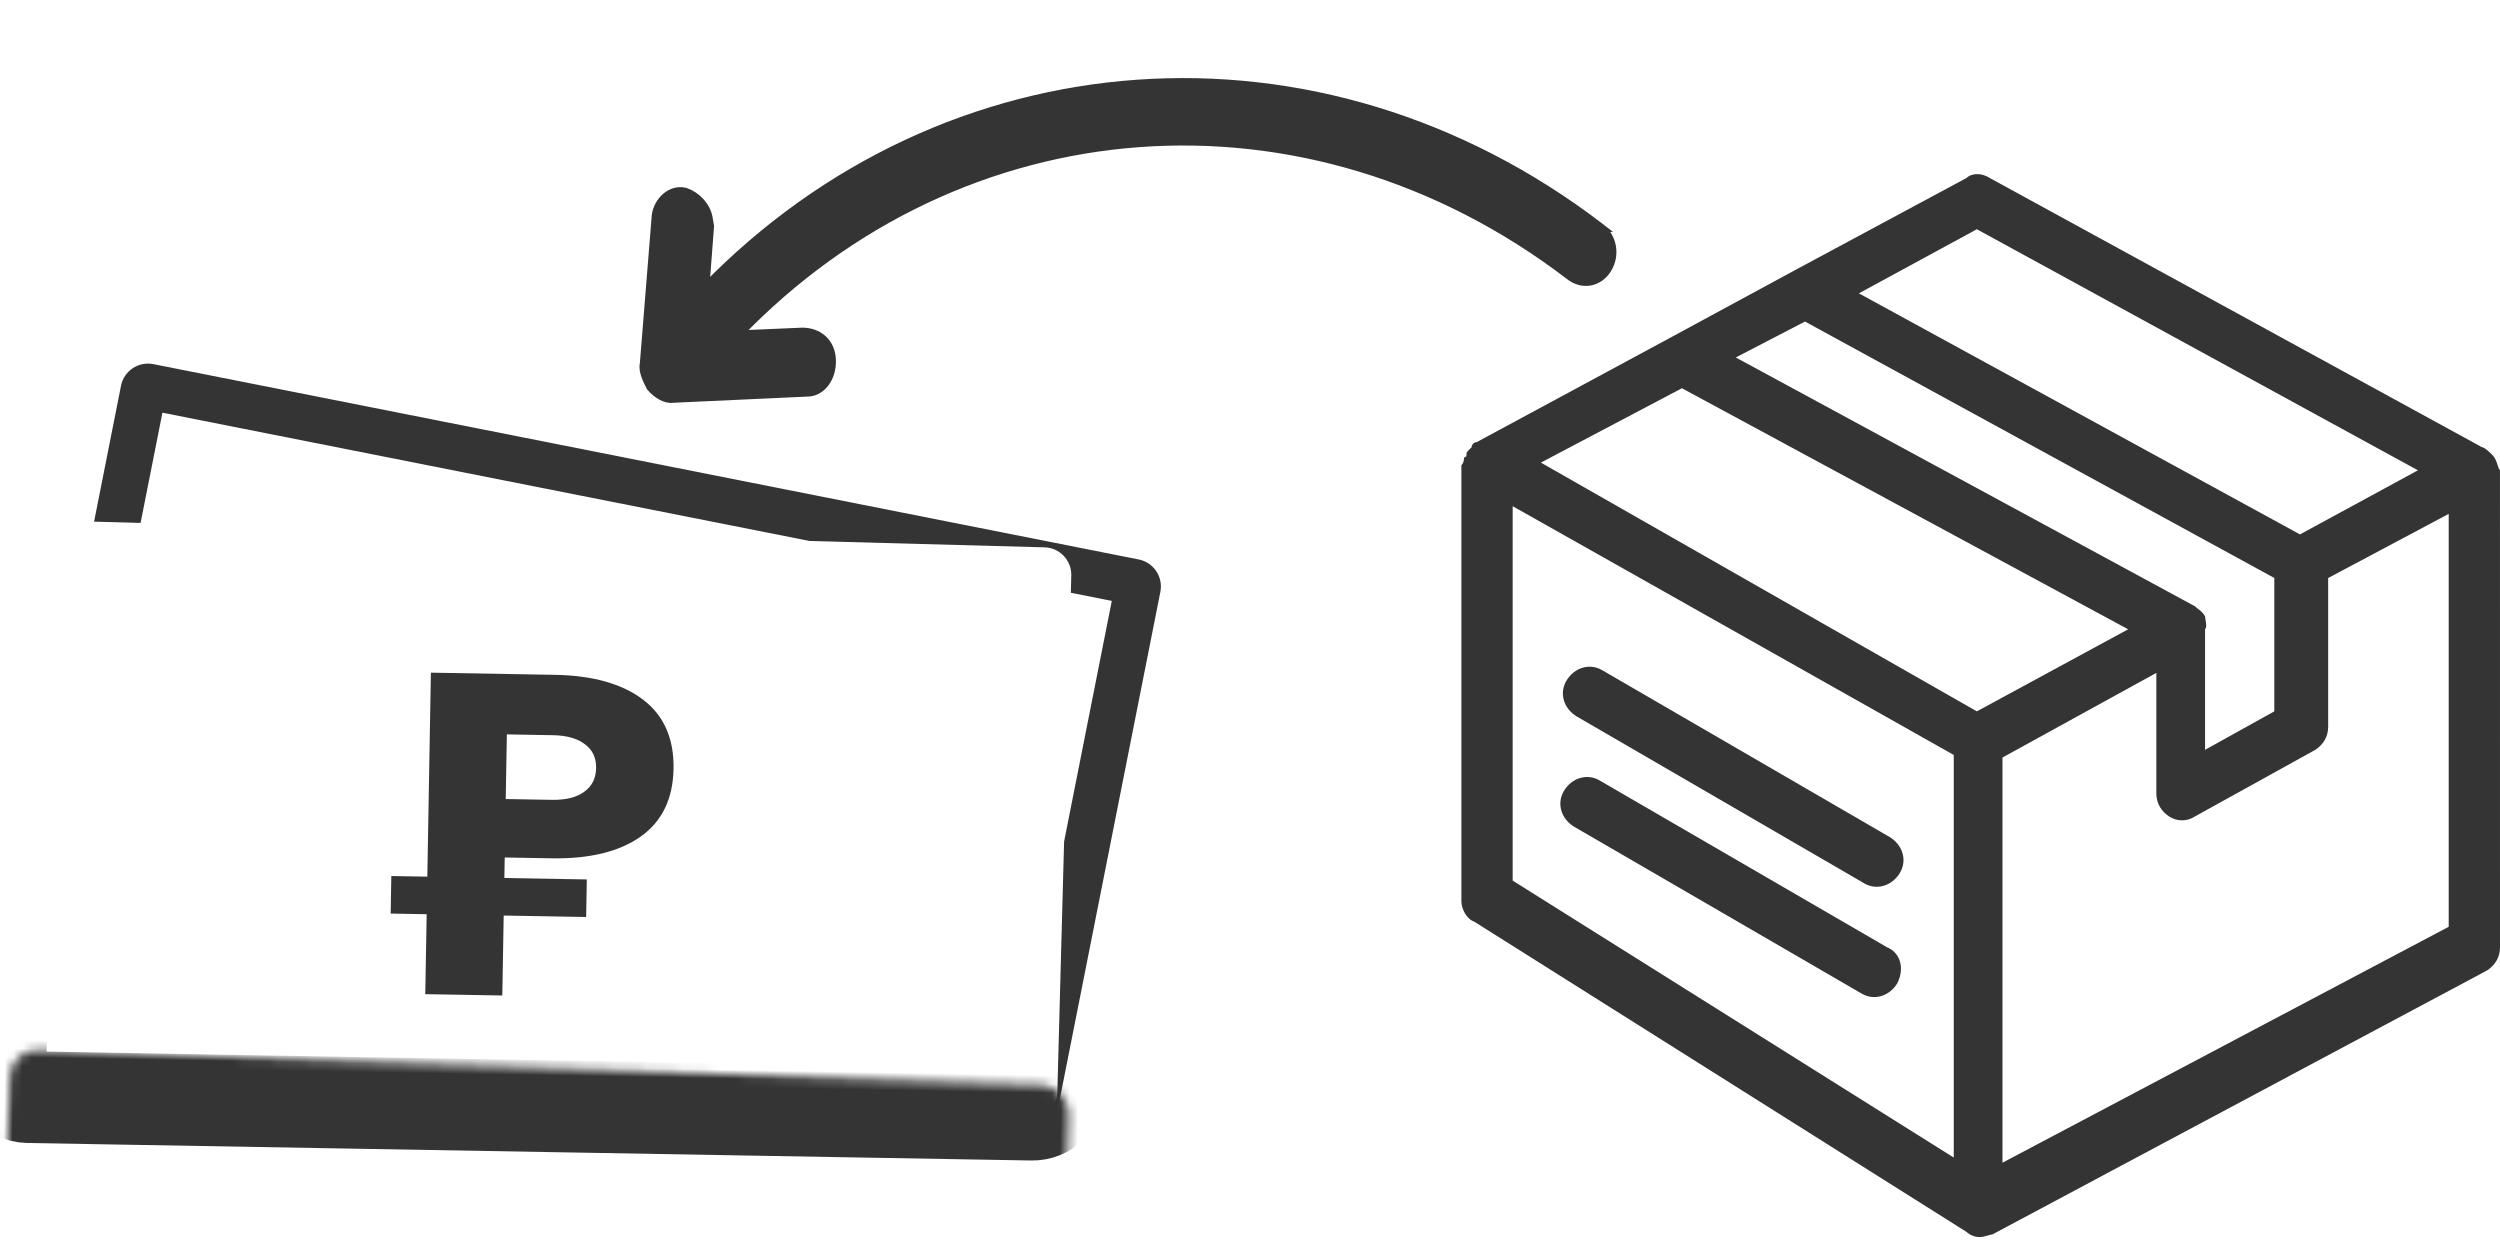
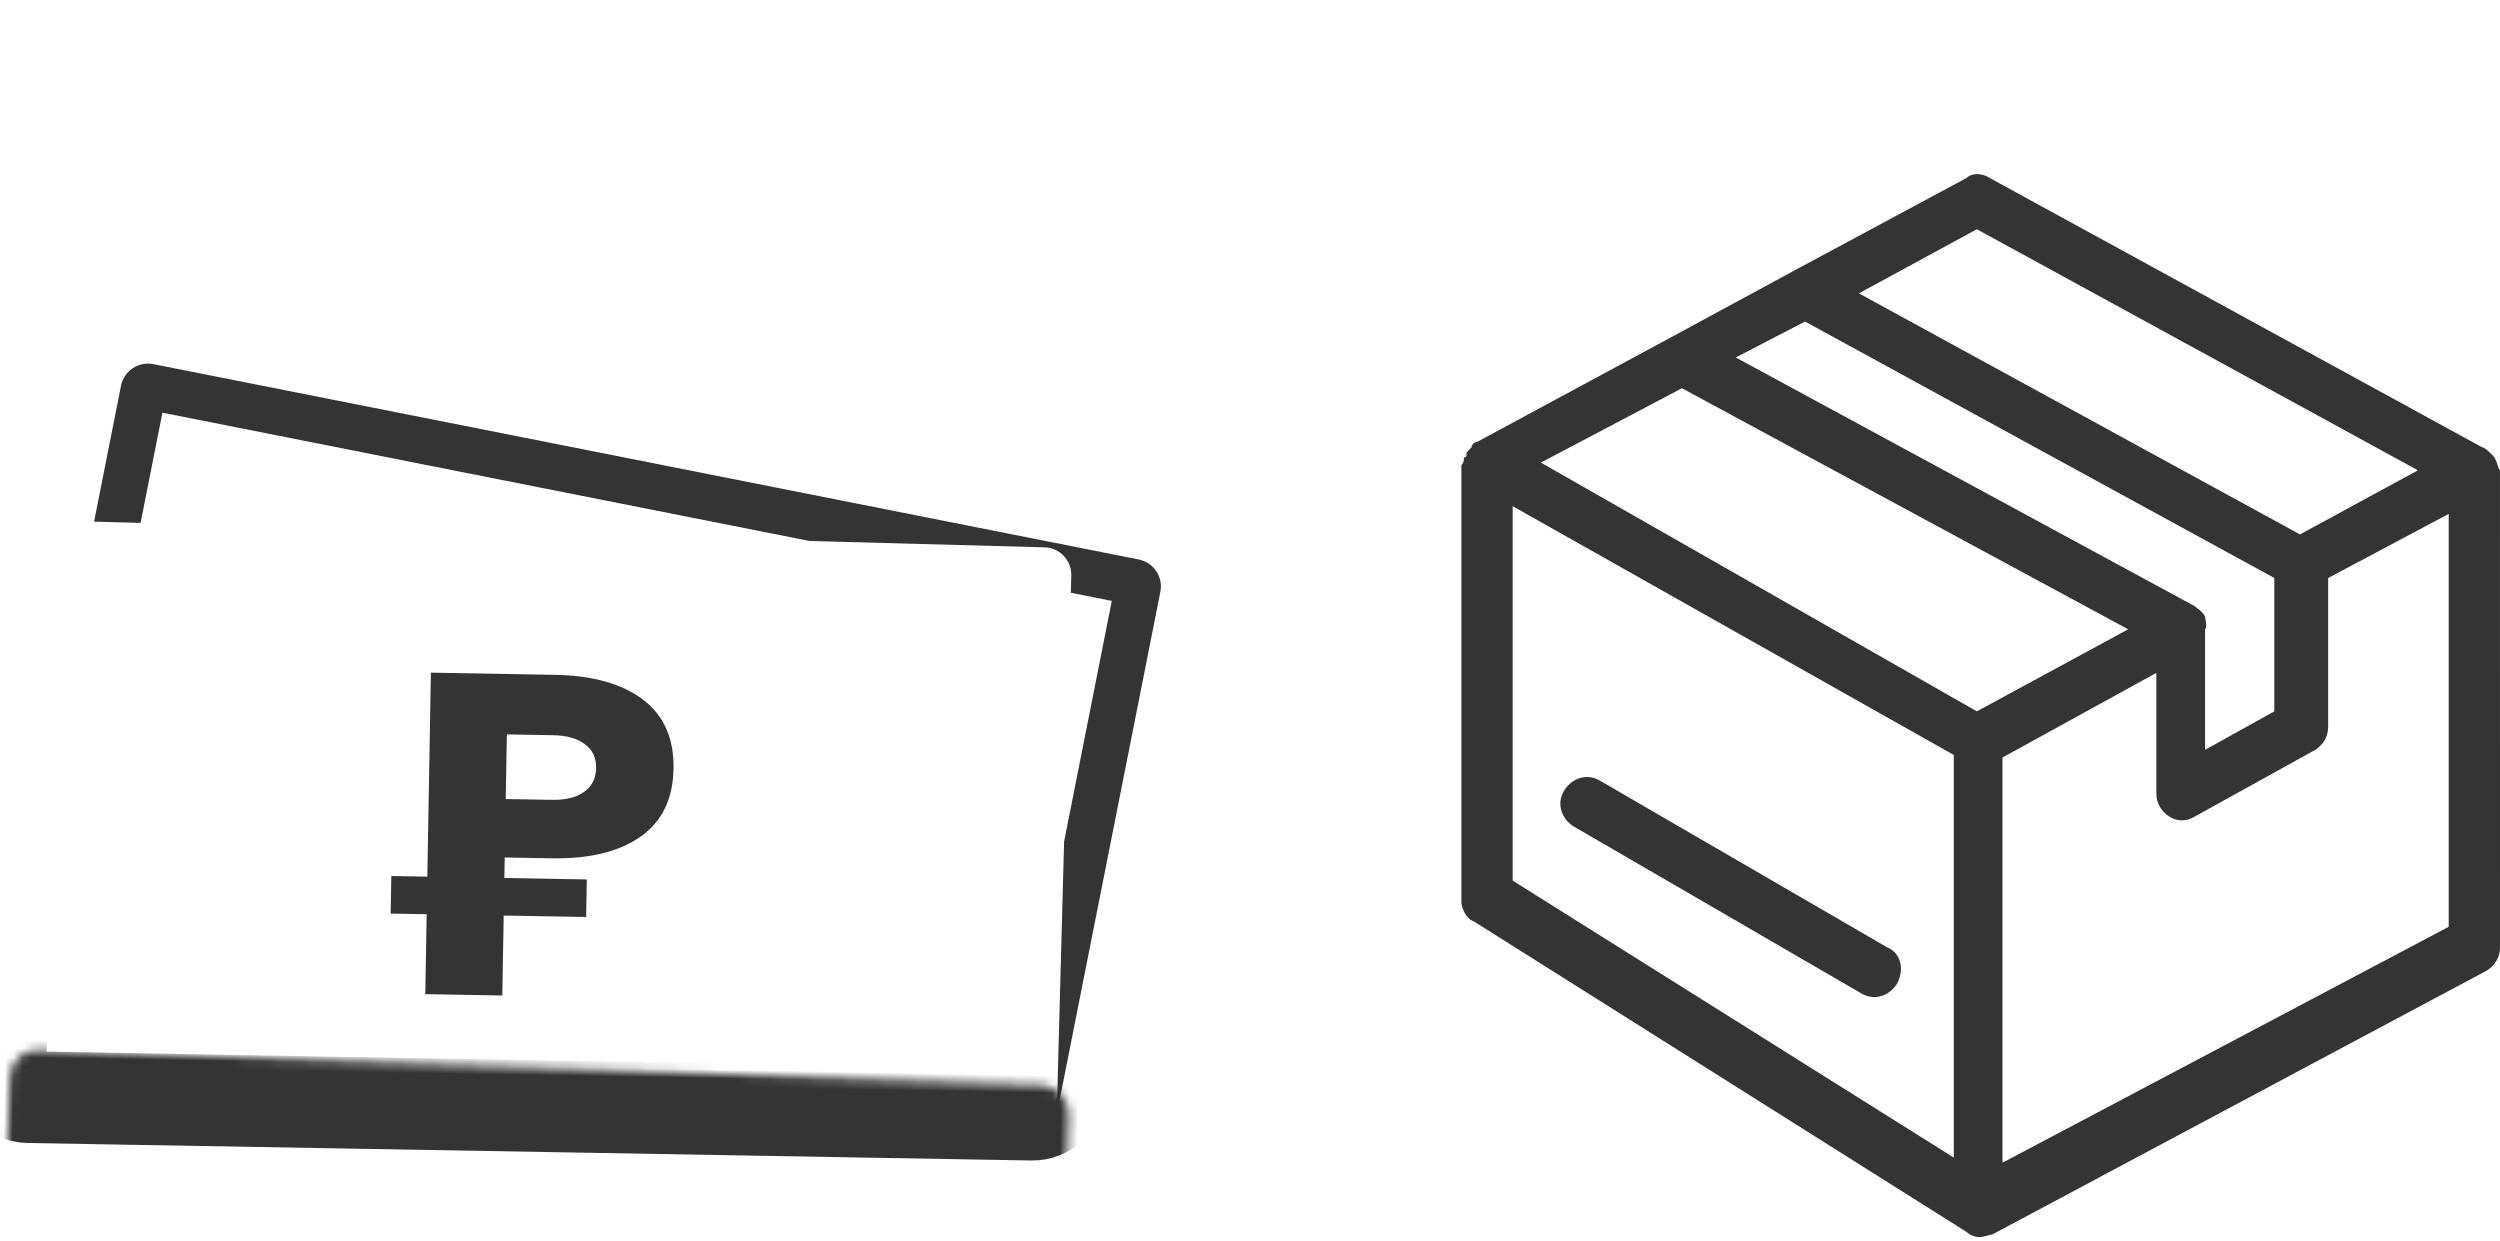
<svg xmlns="http://www.w3.org/2000/svg" width="284" height="141" viewBox="0 0 284 141" fill="none">
-   <path d="M181.781 25.845C149.789 1.339 107.421 4.602 80.076 32.77L80.611 25.753L80.616 25.691L80.605 25.63L80.457 24.768C80.224 23.417 79.121 22.276 77.868 21.837L77.847 21.829L77.825 21.824C76.931 21.598 76.087 21.963 75.495 22.551C74.909 23.133 74.519 23.976 74.509 24.852L73.184 41.321C73.088 41.76 73.185 42.214 73.322 42.613C73.463 43.026 73.676 43.458 73.871 43.854L73.879 43.87L73.906 43.925L73.946 43.972C74.31 44.401 74.736 44.742 75.153 44.967C75.54 45.175 75.987 45.318 76.392 45.258L91.622 44.556C92.464 44.584 93.198 44.153 93.698 43.496C94.202 42.836 94.486 41.933 94.462 40.948C94.437 39.946 94.077 39.13 93.462 38.564C92.852 38.003 92.032 37.727 91.149 37.721L91.136 37.721L91.124 37.722L83.8 38.038C109.204 11.615 148.492 8.513 178.316 31.303C179.02 31.862 179.842 32.082 180.63 31.939C181.418 31.796 182.119 31.298 182.593 30.522C183.54 28.974 183.195 26.972 181.788 25.851L181.789 25.851L181.781 25.845Z" fill="#343434" stroke="#343434" />
  <path d="M283.124 51.679C282.833 51.388 282.249 50.804 281.958 50.804L226.024 20.215C225.149 19.633 223.985 19.633 223.402 20.215L203.883 30.704L189.9 38.279L167.759 50.223C167.468 50.223 167.177 50.514 167.177 50.805L166.886 51.096C166.595 51.387 166.595 51.387 166.595 51.678C166.595 51.678 166.595 51.969 166.304 51.969C166.304 52.261 166.304 52.551 166.013 52.844V53.135V102.367C166.013 103.242 166.595 104.406 167.47 104.698L223.404 139.95C223.695 140.241 224.279 140.532 224.861 140.532C225.443 140.532 226.026 140.241 226.317 140.241L282.543 110.234C283.418 109.652 284 108.777 284 107.612L283.997 53.425C283.706 53.134 283.706 52.26 283.123 51.678L283.124 51.679ZM224.569 26.042L274.677 53.426L261.276 60.709L211.168 33.324L224.569 26.042ZM250.496 70.031C250.205 69.449 249.622 69.157 249.331 68.866L197.183 40.607L205.049 36.528L258.361 65.66V80.809L250.495 85.179V71.486C250.787 71.197 250.495 70.322 250.495 70.031L250.496 70.031ZM191.066 44.103L241.758 71.488L224.569 80.81L175.045 52.551L191.066 44.103ZM171.839 100.037V57.504L221.947 85.763V131.5L171.839 100.037ZM227.482 132.083V86.054L244.961 76.44V90.132C244.961 91.298 245.543 92.171 246.418 92.754C247.292 93.336 248.457 93.336 249.331 92.754L263.023 85.179C263.898 84.597 264.48 83.723 264.48 82.557V65.661L278.172 58.378V105.283L227.482 132.083Z" fill="#343434" />
-   <path d="M214.66 95.084L182.032 76.148C180.575 75.274 178.828 75.857 177.953 77.314C177.079 78.77 177.662 80.518 179.119 81.392L211.747 100.328C213.204 101.203 214.951 100.619 215.826 99.163C216.7 97.706 216.117 95.959 214.66 95.084Z" fill="#343434" />
  <path d="M214.372 107.613L181.744 88.677C180.287 87.802 178.539 88.386 177.665 89.842C176.791 91.299 177.374 93.046 178.83 93.921L211.459 112.857C212.915 113.732 214.663 113.148 215.538 111.692C216.412 109.944 215.829 108.196 214.372 107.613Z" fill="#343434" />
  <mask id="path-5-inside-1_372_3723" fill="white">
    <rect x="1.135" y="59.579" width="120.369" height="65.008" rx="3.126" transform="rotate(1 1.135 59.579)" />
  </mask>
  <rect x="1.135" y="59.579" width="120.369" height="65.008" rx="3.126" transform="rotate(1 1.135 59.579)" stroke="#343434" stroke-width="10.422" mask="url(#path-5-inside-1_372_3723)" />
  <path fill-rule="evenodd" clip-rule="evenodd" d="M15.97 59.402L18.452 46.882L91.976 61.457L118.658 62.178C120.384 62.225 121.746 63.662 121.699 65.388L121.646 67.339L126.301 68.261L120.882 95.596L120.111 124.122C120.065 125.848 118.628 127.209 116.902 127.162L115.753 127.131L116.718 127.323C118.412 127.658 120.057 126.558 120.393 124.864L131.818 67.23C132.154 65.536 131.053 63.891 129.359 63.555L17.421 41.365C15.727 41.029 14.082 42.13 13.746 43.824L10.687 59.259L15.97 59.402Z" fill="#343434" />
  <path d="M57.336 97.41L57.295 99.741L66.661 99.905L66.587 104.17L57.22 104.007L57.062 113.089L48.311 112.936L48.47 103.854L44.38 103.782L44.454 99.517L48.544 99.588L48.949 76.414L63.02 76.66C67.33 76.735 70.671 77.673 73.044 79.474C75.418 81.275 76.574 83.89 76.514 87.32C76.454 90.75 75.207 93.324 72.772 95.041C70.338 96.758 66.966 97.579 62.656 97.503L57.336 97.41ZM67.718 87.255C67.738 86.082 67.314 85.18 66.445 84.549C65.607 83.889 64.396 83.546 62.812 83.518L57.58 83.427L57.451 90.77L62.684 90.862C64.267 90.889 65.49 90.588 66.351 89.958C67.242 89.328 67.697 88.427 67.718 87.255Z" fill="#343434" />
</svg>